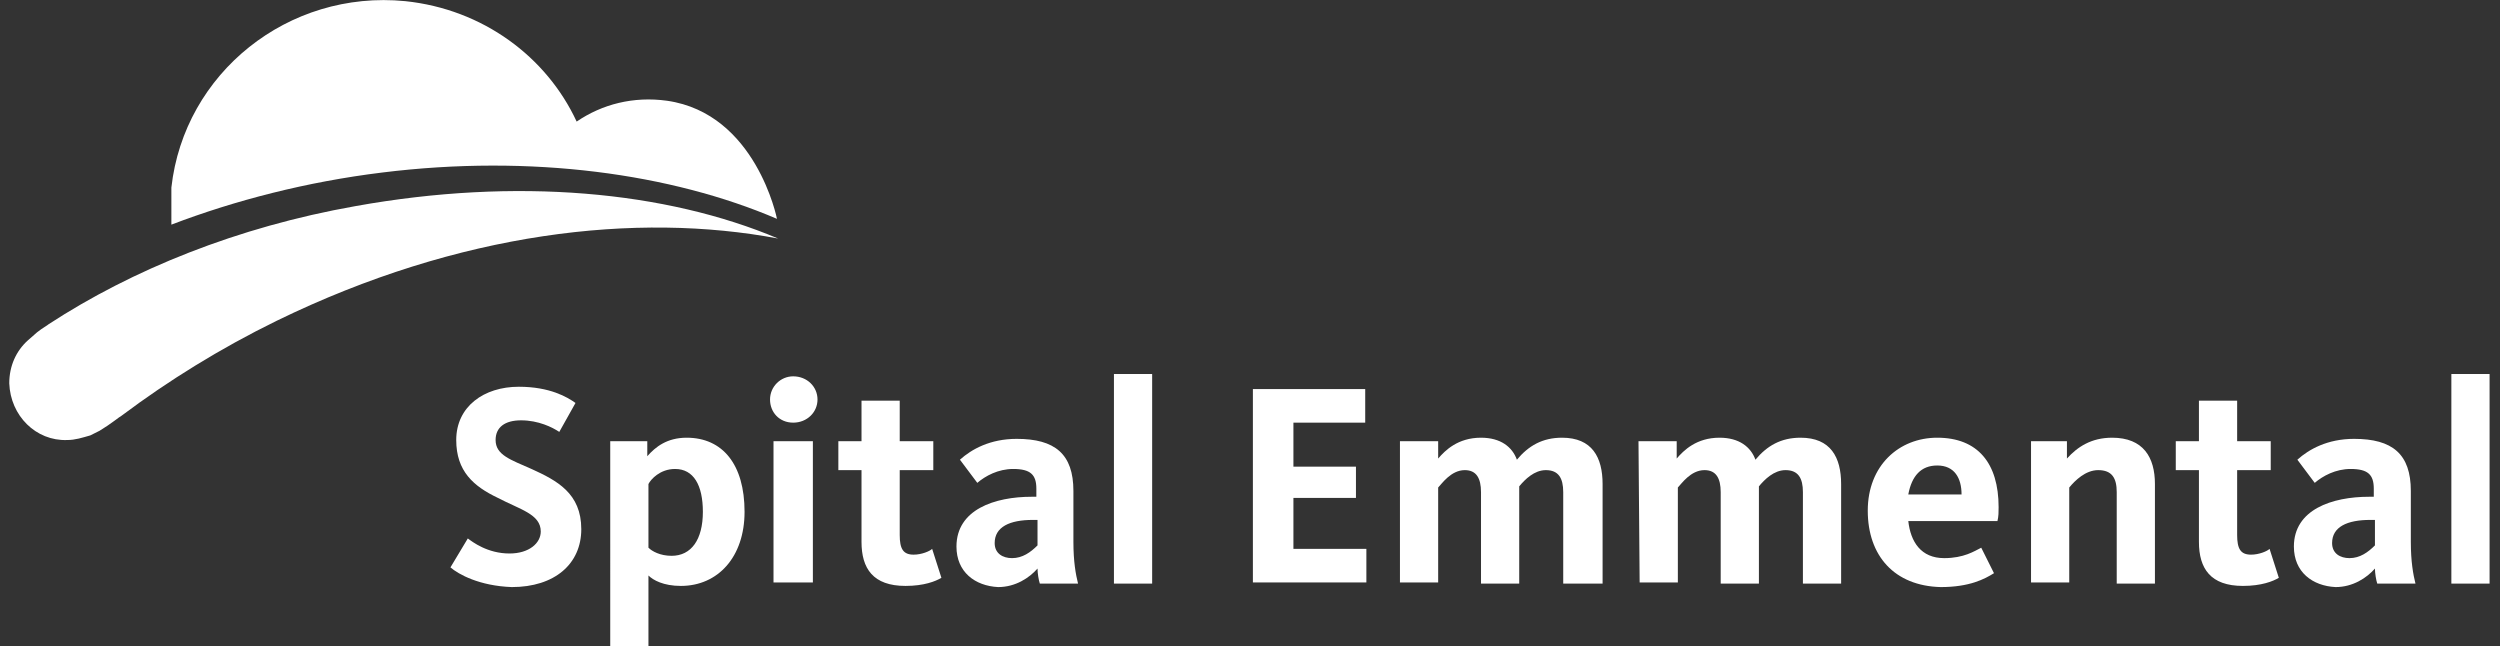
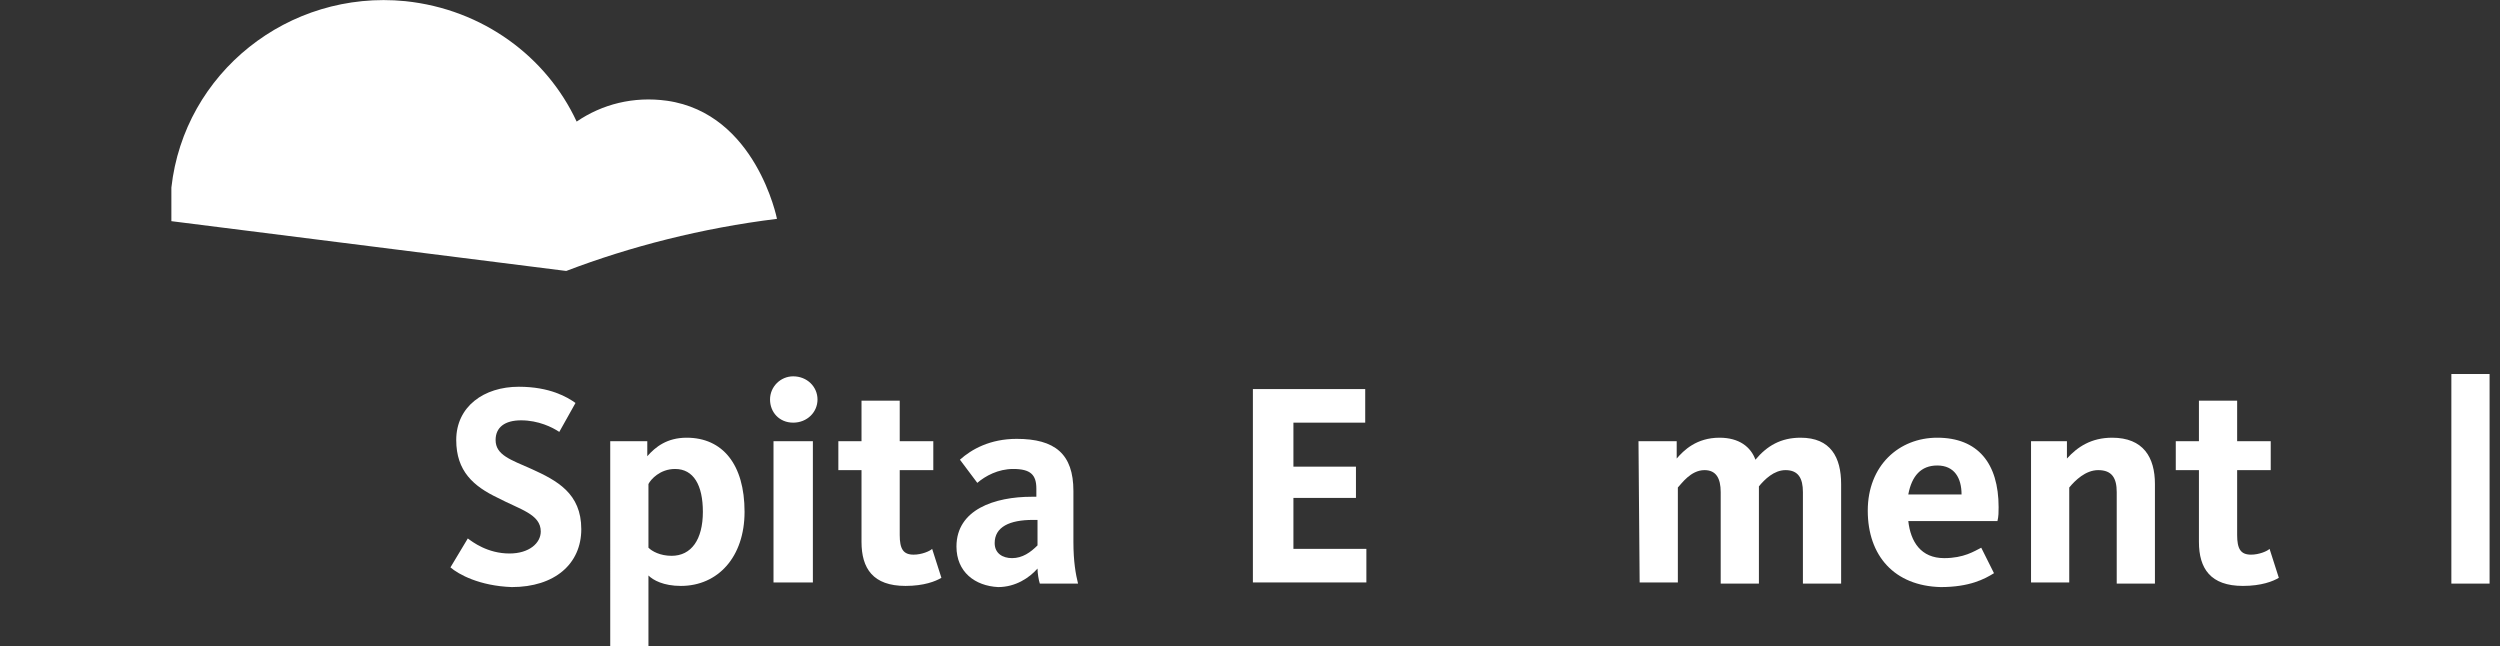
<svg xmlns="http://www.w3.org/2000/svg" version="1.1" id="Ebene_1" x="0px" y="0px" viewBox="0 0 215.9 55.8" style="enable-background:new 0 0 215.9 55.8;" xml:space="preserve">
  <rect x="0" y="0" width="215.9" height="55.8" fill="#333333" stroke="none" />
  <style type="text/css">
	.st0{fill:#FFFFFF;}
</style>
  <g id="Ebene_1_00000008838337146308329700000002847275268228227741_">
</g>
  <g id="Medizin">
    <g>
      <g>
        <path class="st0" d="M38.9,49l1.5-2.5c0.4,0.3,1.7,1.3,3.6,1.3c1.7,0,2.7-0.9,2.7-1.9c0-1.5-1.8-1.9-3.7-2.9     c-2.1-1-3.6-2.3-3.6-5c0-2.9,2.4-4.6,5.4-4.6c2.7,0,4.2,0.9,4.9,1.4l-1.4,2.5c-0.6-0.4-1.8-1-3.3-1c-1.4,0-2.2,0.6-2.2,1.7     c0,1.3,1.3,1.7,3.1,2.5c2.2,1,4.3,2.1,4.3,5.2c0,3-2.3,5-6,5C41.4,50.6,39.6,49.6,38.9,49" />
        <path class="st0" d="M60.7,44.2c0-2.3-0.8-3.7-2.4-3.7c-1.3,0-2.1,0.9-2.3,1.3v5.5c0.3,0.3,1,0.7,2,0.7     C59.7,48,60.7,46.6,60.7,44.2 M52.6,38.1h3.3v1.3c0.7-0.8,1.7-1.6,3.4-1.6c3.1,0,5,2.3,5,6.4c0,3.9-2.3,6.4-5.5,6.4     c-1.5,0-2.4-0.5-2.8-0.9v6.1h-3.3V38.1H52.6z" />
        <path class="st0" d="M66.8,38.1h3.4v12.2h-3.4V38.1z M66.5,34.5c0-1.1,0.9-2,2-2c1.2,0,2.1,0.9,2.1,2s-0.9,2-2.1,2     S66.5,35.6,66.5,34.5" />
        <path class="st0" d="M74.4,46.8v-6.2h-2v-2.5h2v-3.5h3.3v3.5h2.9v2.5h-2.9v5.6c0,1.2,0.3,1.7,1.2,1.7c0.7,0,1.4-0.3,1.6-0.5     l0.8,2.5c-0.5,0.3-1.5,0.7-3.1,0.7C75.4,50.6,74.4,49.1,74.4,46.8" />
        <path class="st0" d="M89.6,47.1v-2.2h-0.4c-2,0-3.3,0.6-3.3,2c0,0.9,0.7,1.3,1.5,1.3C88.3,48.2,89,47.7,89.6,47.1 M82.6,47.2     c0-3.2,3.3-4.3,6.5-4.3h0.4v-0.7c0-1.2-0.5-1.7-2-1.7c-1.3,0-2.4,0.6-3.1,1.2l-1.5-2c1-0.9,2.6-1.8,4.9-1.8     c3.3,0,4.9,1.3,4.9,4.5v4.4c0,1.7,0.2,2.8,0.4,3.6h-3.3c-0.1-0.3-0.2-0.9-0.2-1.3c-0.7,0.8-1.9,1.6-3.4,1.6     C84.2,50.6,82.6,49.4,82.6,47.2" />
      </g>
-       <rect x="96.2" y="32.3" class="st0" width="3.3" height="18.1" />
      <polygon class="st0" points="108.2,33.6 117.9,33.6 117.9,36.5 111.7,36.5 111.7,40.3 117.1,40.3 117.1,43 111.7,43 111.7,47.4     118,47.4 118,50.3 108.2,50.3   " />
      <g>
-         <path class="st0" d="M120.9,38.1h3.3v1.5c0.6-0.7,1.7-1.8,3.7-1.8c1.7,0,2.7,0.8,3.1,1.9c1-1.2,2.2-1.9,3.9-1.9     c2.6,0,3.5,1.7,3.5,4v8.6H135v-7.9c0-1.2-0.4-1.9-1.5-1.9c-1,0-1.8,0.8-2.3,1.4v8.4h-3.3v-7.9c0-1.2-0.4-1.9-1.4-1.9     c-1.2,0-2,1.2-2.3,1.5v8.2h-3.3L120.9,38.1L120.9,38.1z" />
        <path class="st0" d="M141.5,38.1h3.3v1.5c0.6-0.7,1.7-1.8,3.7-1.8c1.7,0,2.7,0.8,3.1,1.9c1-1.2,2.2-1.9,3.9-1.9     c2.6,0,3.5,1.7,3.5,4v8.6h-3.3v-7.9c0-1.2-0.4-1.9-1.5-1.9c-1,0-1.8,0.8-2.3,1.4v8.4h-3.3v-7.9c0-1.2-0.4-1.9-1.4-1.9     c-1.2,0-2,1.2-2.3,1.5v8.2h-3.3L141.5,38.1L141.5,38.1z" />
        <path class="st0" d="M169.4,42.7c0-1.4-0.6-2.5-2.1-2.5c-1.4,0-2.2,0.9-2.5,2.5H169.4z M161.3,44.1c0-3.9,2.7-6.3,6-6.3     c3.5,0,5.3,2.2,5.3,6c0,0.4,0,0.8-0.1,1.2h-7.7c0.2,1.8,1.1,3.2,3.1,3.2c1.7,0,2.6-0.6,3.2-0.9l1.1,2.2c-0.8,0.5-2.1,1.2-4.6,1.2     C163.6,50.6,161.3,48,161.3,44.1" />
        <path class="st0" d="M175.2,38.1h3.3v1.5c0.9-1,2.1-1.8,3.9-1.8c2.7,0,3.7,1.7,3.7,4v8.6h-3.3v-7.9c0-1.2-0.4-1.9-1.6-1.9     c-1.1,0-2,0.9-2.5,1.5v8.2h-3.3V38.1H175.2z" />
        <path class="st0" d="M189.9,46.8v-6.2h-2v-2.5h2v-3.5h3.3v3.5h2.9v2.5h-2.9v5.6c0,1.2,0.3,1.7,1.2,1.7c0.7,0,1.4-0.3,1.6-0.5     l0.8,2.5c-0.5,0.3-1.5,0.7-3.1,0.7C190.9,50.6,189.9,49.1,189.9,46.8" />
-         <path class="st0" d="M205.1,47.1v-2.2h-0.4c-2,0-3.3,0.6-3.3,2c0,0.9,0.7,1.3,1.5,1.3C203.8,48.2,204.5,47.7,205.1,47.1      M198.1,47.2c0-3.2,3.3-4.3,6.5-4.3h0.4v-0.7c0-1.2-0.5-1.7-2-1.7c-1.3,0-2.4,0.6-3.1,1.2l-1.5-2c1-0.9,2.6-1.8,4.9-1.8     c3.3,0,4.9,1.3,4.9,4.5v4.4c0,1.7,0.2,2.8,0.4,3.6h-3.3c-0.1-0.3-0.2-0.9-0.2-1.3c-0.7,0.8-1.9,1.6-3.4,1.6     C199.7,50.6,198.1,49.4,198.1,47.2" />
      </g>
      <rect x="211.7" y="32.3" class="st0" width="3.3" height="18.1" />
      <g>
-         <path class="st0" d="M14.8,19.1c0-1.1,0-2.3,0-2.9C15.9,6.3,24.9-0.9,35,0.1c6.7,0.7,12.2,4.8,14.8,10.4C52,9,54.7,8.3,57.6,8.7     c7.7,1.1,9.5,10.2,9.5,10.2C58,15,45.9,13.3,33,14.9c-6.5,0.8-12.7,2.4-18.2,4.5L14.8,19.1z" />
-         <path class="st0" d="M3.2,28.7c0.5-0.4,0.9-0.6,1-0.7c7.2-4.7,16.3-8.4,26.5-10.2c13.9-2.5,26.8-1.3,36.5,2.8     C55,18.3,39.7,20,23.9,27.7c-4.9,2.4-9.4,5.2-13.4,8.2c-0.2,0.1-0.9,0.7-1.9,1.3l-0.8,0.4c-0.7,0.2-1.3,0.4-2,0.4     c-2.7,0.1-4.9-2.1-5-4.9c0-1.5,0.6-2.8,1.6-3.7L3.2,28.7z" />
+         <path class="st0" d="M14.8,19.1c0-1.1,0-2.3,0-2.9C15.9,6.3,24.9-0.9,35,0.1c6.7,0.7,12.2,4.8,14.8,10.4C52,9,54.7,8.3,57.6,8.7     c7.7,1.1,9.5,10.2,9.5,10.2c-6.5,0.8-12.7,2.4-18.2,4.5L14.8,19.1z" />
      </g>
    </g>
  </g>
</svg>